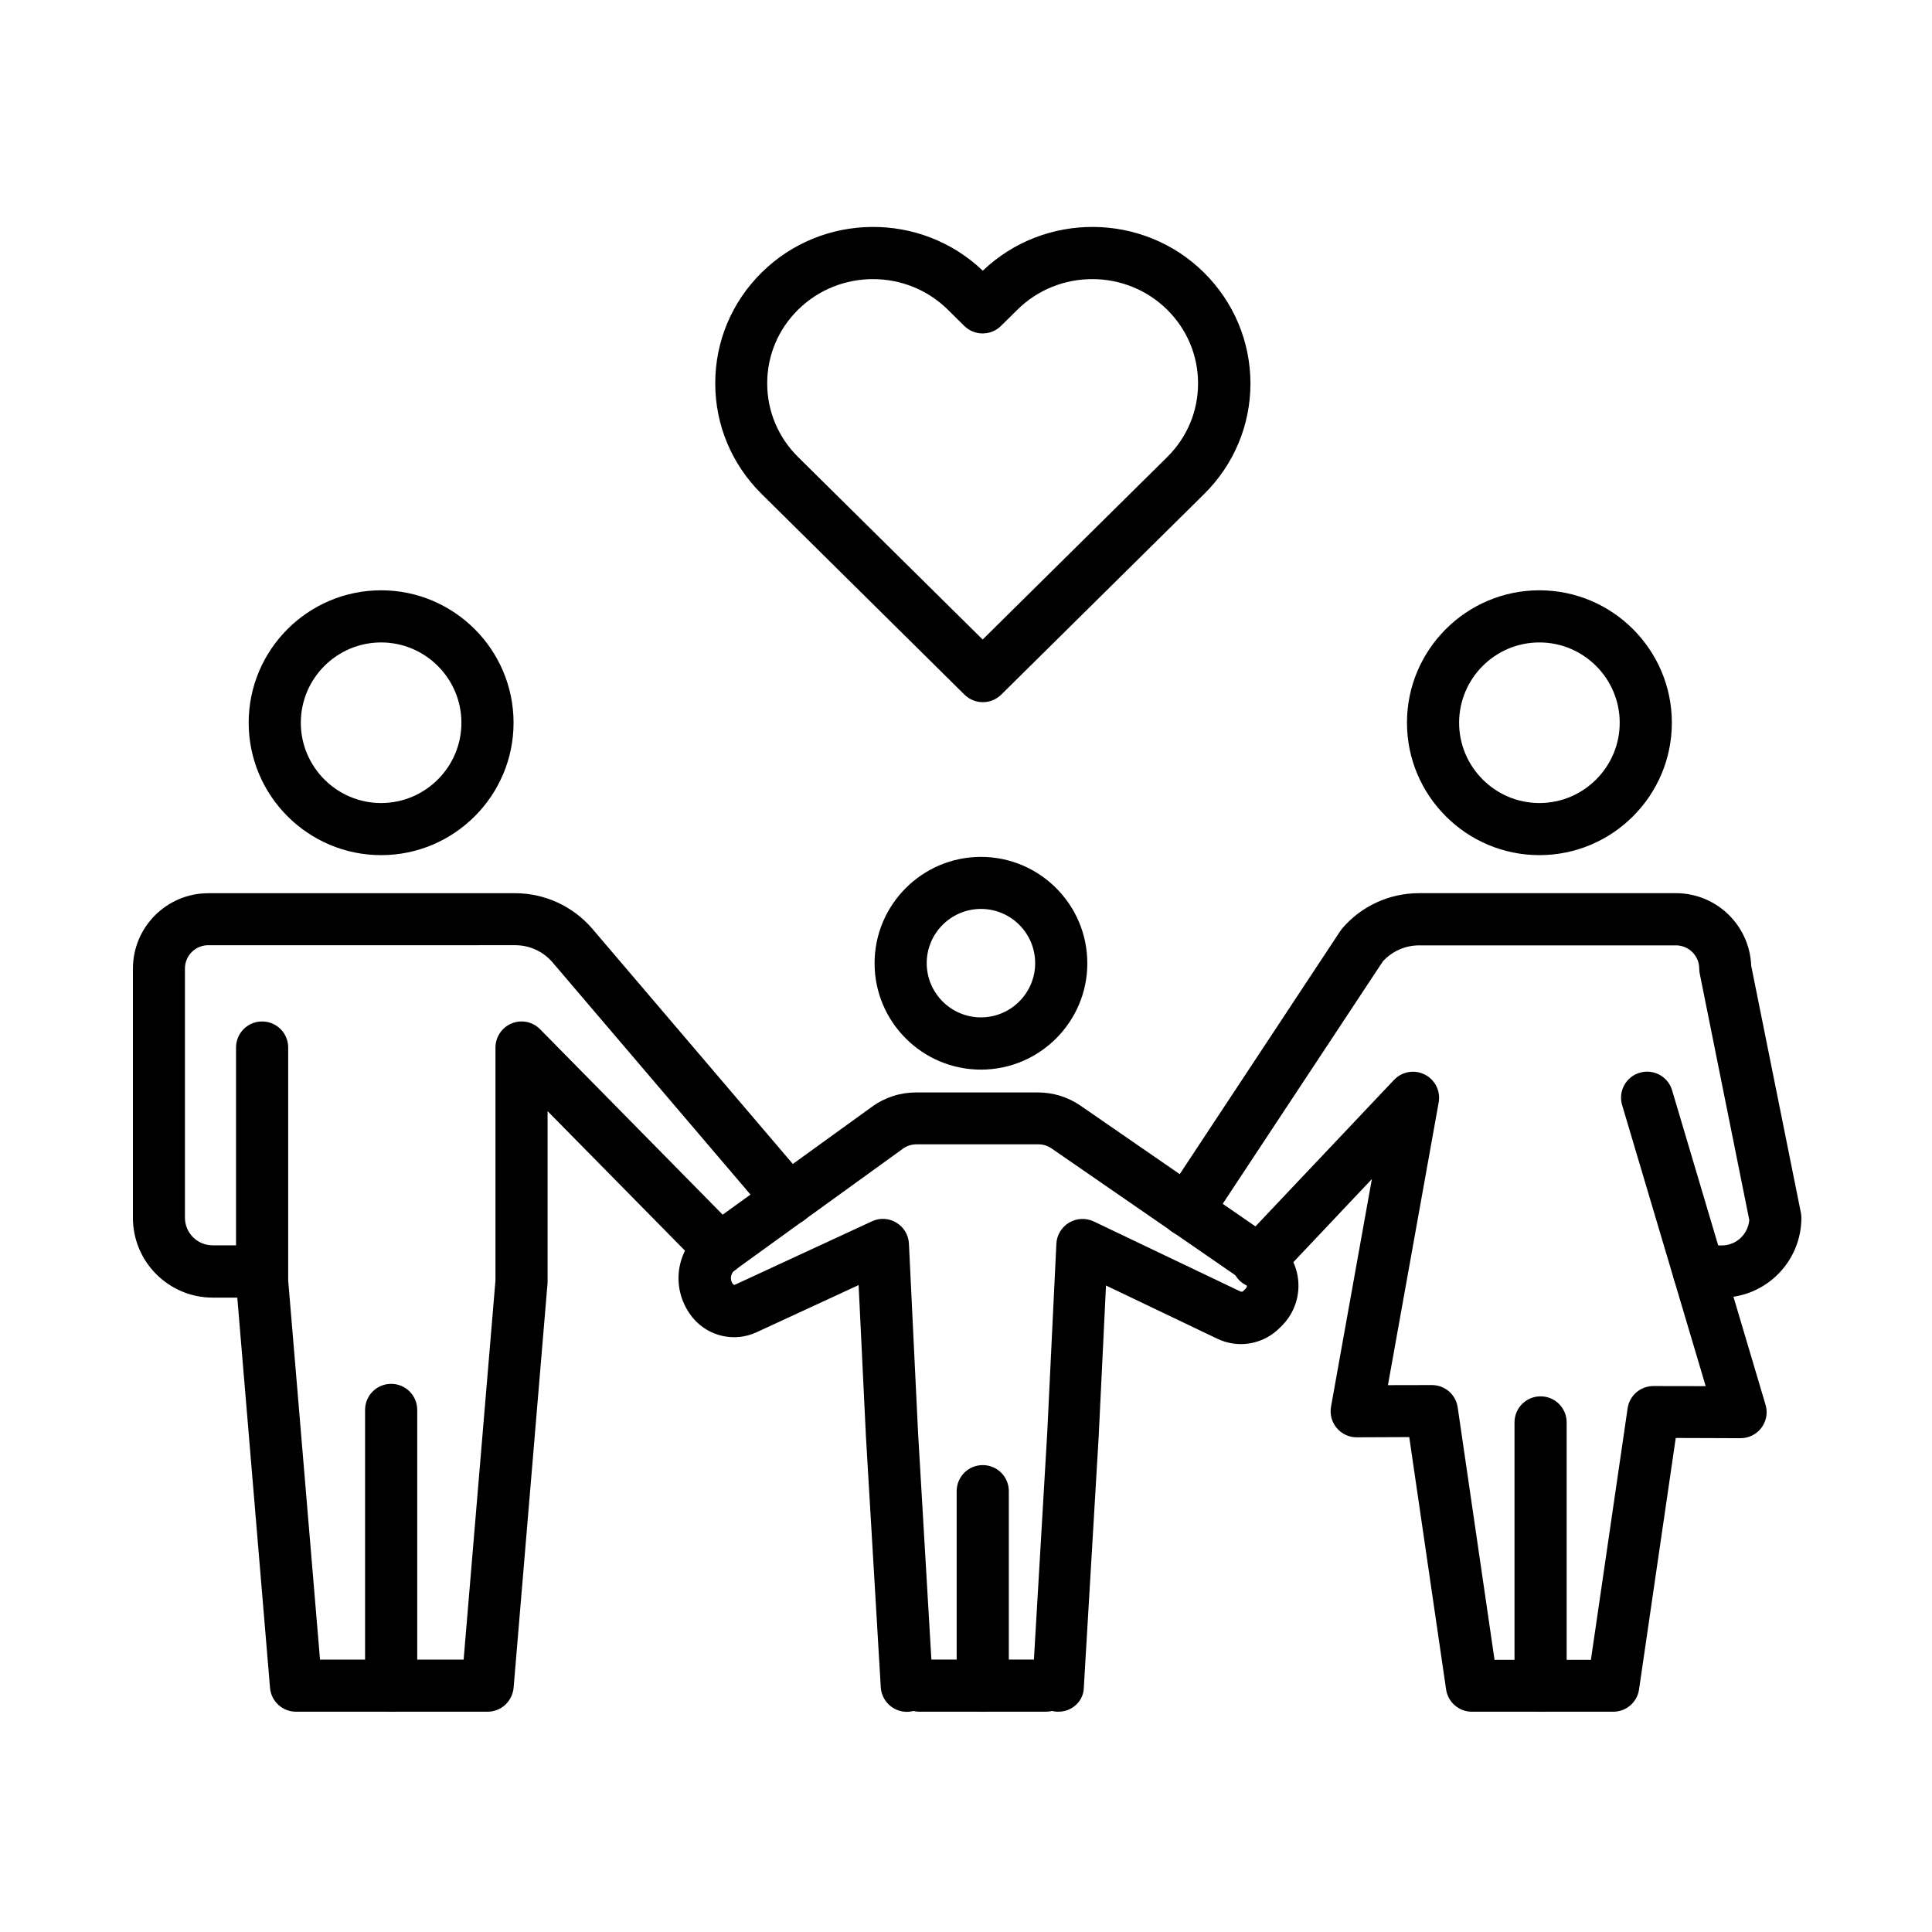
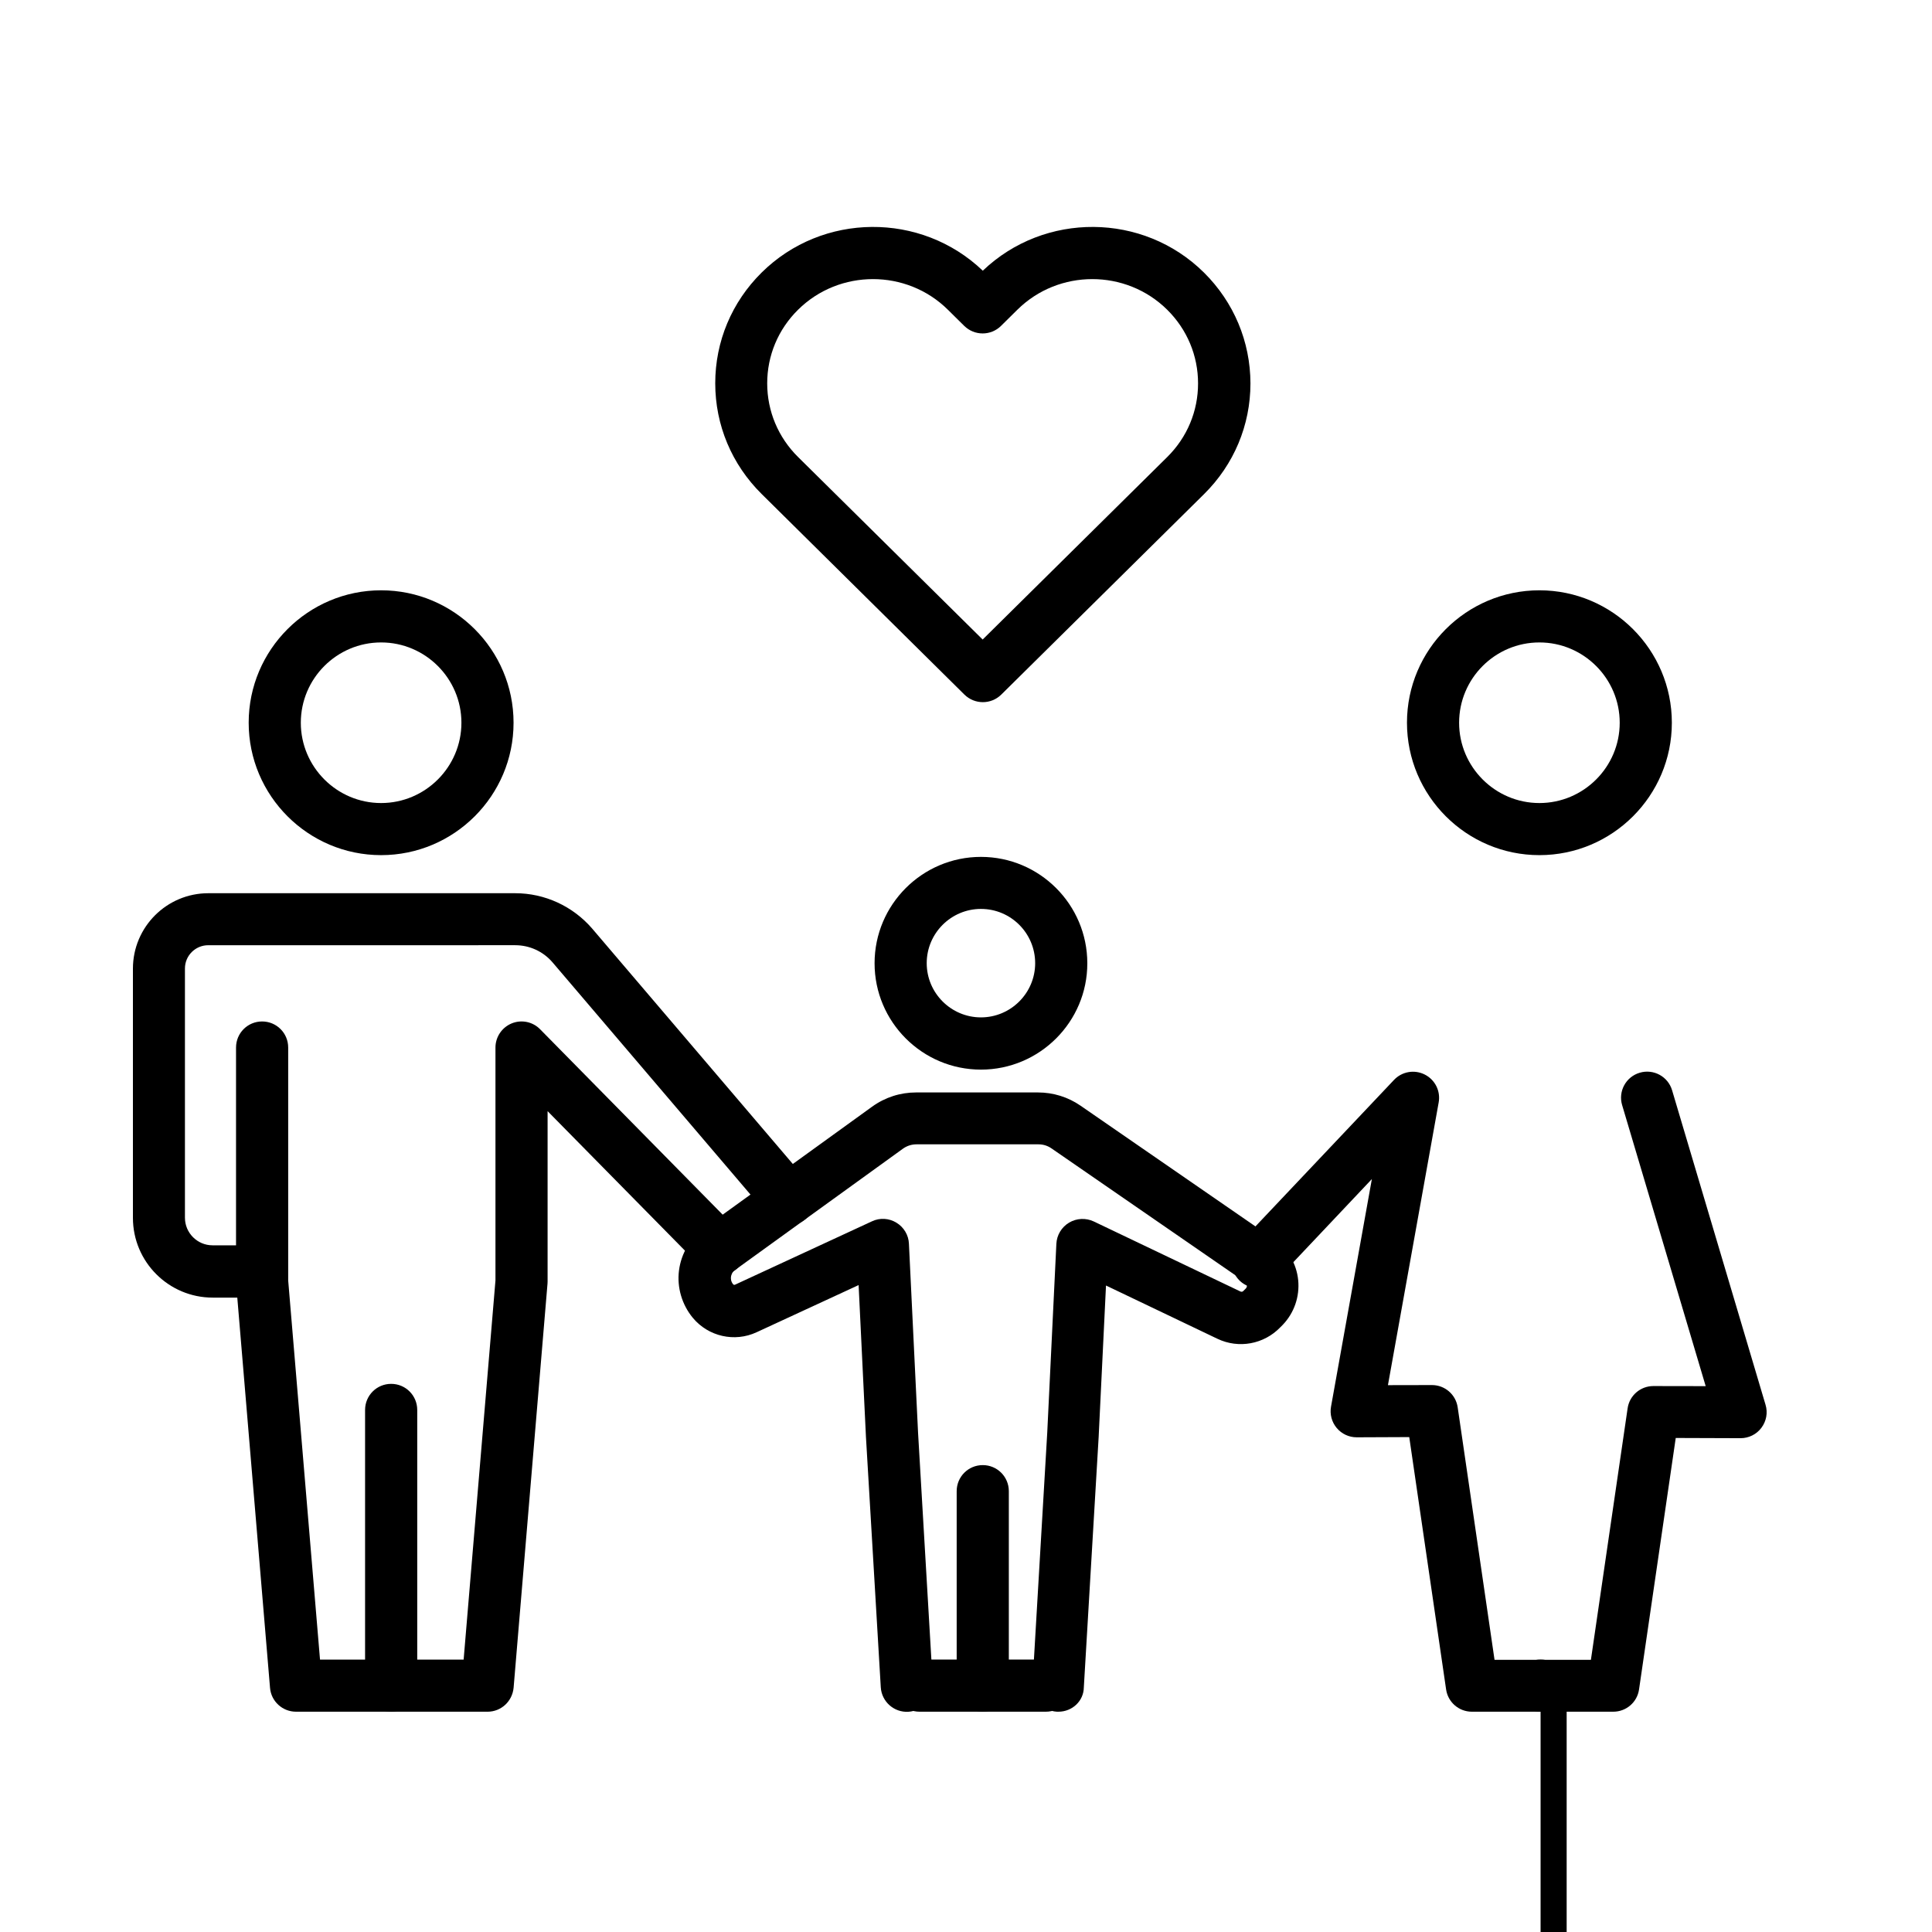
<svg xmlns="http://www.w3.org/2000/svg" fill="#000000" width="800px" height="800px" version="1.1" viewBox="144 144 512 512">
  <g fill-rule="evenodd">
    <path d="m245 370.62c-19.348 0-35.098-15.75-35.098-35.098 0-19.348 15.75-35.086 35.098-35.086s35.098 15.75 35.098 35.098c0.004 19.348-15.746 35.086-35.098 35.086zm0-56.367c-11.742 0-21.281 9.559-21.281 21.281 0.004 11.719 9.562 21.281 21.281 21.281s21.281-9.559 21.281-21.281c0-11.719-9.559-21.281-21.281-21.281z" />
    <path d="m212.91 487.88h-12.547c-11.66 0-21.137-9.477-21.137-21.137v-66.047c0-11.023 8.949-19.984 19.984-19.984h81.328c7.832 0 15.258 3.43 20.379 9.355l57.352 67.281c2.473 2.902 2.137 7.258-0.781 9.727-2.914 2.473-7.258 2.137-9.727-0.781l-57.352-67.281c-2.473-2.879-6.07-4.523-9.871-4.523l-81.363 0.004c-3.394 0-6.164 2.758-6.164 6.164v66.047c0 4.031 3.285 7.316 7.316 7.316l12.547 0.004c3.828 0 6.91 3.082 6.91 6.91 0.008 3.836-3.074 6.945-6.875 6.945z" />
    <path d="m273.2 597.62h-50.754c-3.598 0-6.598-2.758-6.887-6.332l-8.984-107.09c-0.023-0.203-0.023-0.371-0.023-0.574v-62.016c0-3.828 3.082-6.91 6.91-6.91s6.91 3.082 6.91 6.91v61.73l8.434 100.47h38.062l8.434-100.47v-61.73c0-2.797 1.703-5.324 4.293-6.394 2.59-1.066 5.59-0.457 7.547 1.559l52.562 53.379c2.676 2.711 2.652 7.078-0.082 9.766-2.711 2.676-7.078 2.652-9.766-0.082l-40.738-41.371v45.141c0 0.203 0 0.371-0.023 0.574l-8.984 107.09c-0.348 3.617-3.312 6.352-6.91 6.352z" />
    <path d="m247.66 597.62c-3.828 0-6.91-3.082-6.91-6.91v-73.062c0-3.828 3.082-6.91 6.91-6.91s6.91 3.082 6.91 6.91v73.062c0 3.824-3.109 6.91-6.91 6.91z" />
    <path d="m551.96 370.62c-19.348 0-35.098-15.75-35.098-35.098 0-19.348 15.75-35.086 35.098-35.086 19.348 0 35.098 15.75 35.098 35.098s-15.75 35.086-35.098 35.086zm0-56.367c-11.742 0-21.281 9.559-21.281 21.281 0 11.719 9.562 21.281 21.281 21.281s21.281-9.559 21.281-21.281c0-11.719-9.562-21.281-21.281-21.281z" />
-     <path d="m600.26 487.88h-6.047c-3.828 0-6.91-3.082-6.91-6.91s3.082-6.91 6.91-6.91h6.047c3.863 0 6.992-2.961 7.316-6.742l-13.121-65.266c-0.082-0.457-0.145-0.887-0.145-1.355 0-3.394-2.758-6.164-6.164-6.164h-68.062c-3.684 0-7.172 1.559-9.621 4.258l-46.121 69.812c-2.098 3.191-6.394 4.055-9.586 1.957-3.191-2.098-4.055-6.394-1.957-9.586l46.375-70.223c0.168-0.227 0.348-0.457 0.516-0.695 5.098-5.961 12.523-9.355 20.379-9.355h68.062c10.773 0 19.551 8.555 19.949 19.203l13.16 65.434c0.082 0.457 0.145 0.887 0.145 1.355 0.012 11.684-9.465 21.188-21.125 21.188z" />
    <path d="m571.54 597.62h-37.484c-3.43 0-6.332-2.508-6.824-5.902l-9.766-66.875-13.902 0.059h-0.023c-2.039 0-3.969-0.887-5.301-2.473-1.32-1.582-1.871-3.66-1.5-5.676l10.82-60.289-25.215 26.691c-2.613 2.758-6.992 2.902-9.766 0.289-2.758-2.613-2.902-6.992-0.289-9.766l41.145-43.496c2.098-2.219 5.41-2.797 8.145-1.414 2.734 1.379 4.234 4.379 3.684 7.402l-13.445 74.91 11.637-0.023h0.023c3.43 0 6.332 2.508 6.824 5.902l9.766 66.91h25.539l9.727-66.648c0.492-3.394 3.394-5.902 6.824-5.902h0.023l13.844 0.023-22.145-74.48c-1.09-3.66 1.008-7.508 4.668-8.578 3.66-1.09 7.508 1.008 8.578 4.668l24.758 83.32c0.637 2.098 0.227 4.344-1.09 6.106-1.297 1.75-3.371 2.758-5.531 2.758h-0.023l-17.152-0.059-9.727 66.648c-0.488 3.387-3.391 5.894-6.82 5.894z" />
-     <path d="m552.27 597.62c-3.828 0-6.91-3.082-6.91-6.91v-69.754c0-3.828 3.082-6.91 6.91-6.91s6.91 3.082 6.91 6.91v69.754c0 3.824-3.07 6.91-6.91 6.91z" />
+     <path d="m552.27 597.62c-3.828 0-6.91-3.082-6.91-6.91c0-3.828 3.082-6.91 6.91-6.91s6.91 3.082 6.91 6.91v69.754c0 3.824-3.07 6.91-6.91 6.91z" />
    <path d="m403.96 427.46c-15.547 0-28.188-12.645-28.188-28.188 0-15.547 12.645-28.188 28.188-28.188 15.547 0 28.188 12.645 28.188 28.188 0.027 15.52-12.641 28.188-28.188 28.188zm0-42.586c-7.918 0-14.371 6.453-14.371 14.371 0 7.918 6.453 14.371 14.371 14.371s14.371-6.453 14.371-14.371c-0.012-7.93-6.43-14.371-14.371-14.371z" />
    <path d="m421.17 597.62h-33.48c-3.828 0-6.91-3.082-6.91-6.91s3.082-6.91 6.91-6.91h33.48c3.828 0 6.91 3.082 6.91 6.91-0.004 3.824-3.086 6.91-6.91 6.91z" />
    <path d="m424.5 597.62h-0.406c-3.801-0.227-6.707-3.481-6.477-7.316l3.91-66.586 2.422-50.117c0.121-2.305 1.379-4.402 3.371-5.59 1.992-1.188 4.438-1.297 6.539-0.312l38.891 18.57c0.266 0.121 0.551 0.059 0.742-0.145l0.637-0.637c0.312-0.312 0.348-0.695 0.312-0.922-0.023-0.266-0.145-0.574-0.492-0.84l-51.27-35.375c-1.031-0.719-2.219-1.09-3.453-1.09h-32.363c-1.297 0-2.531 0.406-3.574 1.152l-44.504 32.16c-0.805 0.574-1.008 1.379-1.066 1.789-0.059 0.434-0.059 1.234 0.574 1.992 0.121 0.145 0.312 0.168 0.457 0.121l36.336-16.816c2.074-0.984 4.523-0.84 6.477 0.371 1.957 1.176 3.227 3.285 3.312 5.59l2.422 50.117 3.91 66.586c0.227 3.801-2.676 7.078-6.477 7.316-3.801 0.227-7.078-2.676-7.316-6.477l-3.945-66.621v-0.082l-1.93-39.898-27.039 12.5c-5.84 2.711-12.789 1.129-16.902-3.828-2.879-3.481-4.234-8.062-3.66-12.547 0.574-4.484 3-8.613 6.68-11.25l44.504-32.16c3.43-2.473 7.461-3.766 11.66-3.766h32.27c4.055 0 7.977 1.211 11.312 3.516l51.27 35.387c3.621 2.508 5.961 6.453 6.394 10.82 0.434 4.379-1.066 8.719-4.113 11.887l-0.637 0.637c-4.32 4.484-11.023 5.734-16.672 3.023l-29.508-14.105-1.93 39.789v0.082l-3.945 66.621c-0.039 3.633-3.086 6.453-6.723 6.453z" />
    <path d="m404.44 597.62c-3.828 0-6.91-3.082-6.91-6.91v-51.531c0-3.828 3.082-6.91 6.91-6.91s6.91 3.082 6.91 6.91v51.531c0 3.824-3.109 6.91-6.91 6.91z" />
    <path d="m463.06 216.23c-16.121-15.953-42.262-16.121-58.609-0.492-16.352-15.629-42.488-15.461-58.609 0.492-7.918 7.832-12.297 18.258-12.297 29.34 0 11.082 4.379 21.508 12.297 29.34l53.75 53.176c1.355 1.32 3.106 1.992 4.871 1.992 1.762 0 3.516-0.66 4.871-1.992l53.75-53.141c7.918-7.832 12.297-18.258 12.297-29.34-0.023-11.094-4.402-21.516-12.32-29.375zm-9.727 48.883-48.918 48.367-48.918-48.367c-5.266-5.207-8.18-12.152-8.18-19.516s2.902-14.312 8.18-19.516c10.941-10.82 28.766-10.82 39.703 0l4.344 4.293c2.711 2.652 7.031 2.652 9.727 0l4.344-4.293c10.941-10.82 28.766-10.82 39.703 0 5.266 5.207 8.18 12.152 8.18 19.516 0.004 7.363-2.875 14.273-8.164 19.516z" />
  </g>
</svg>